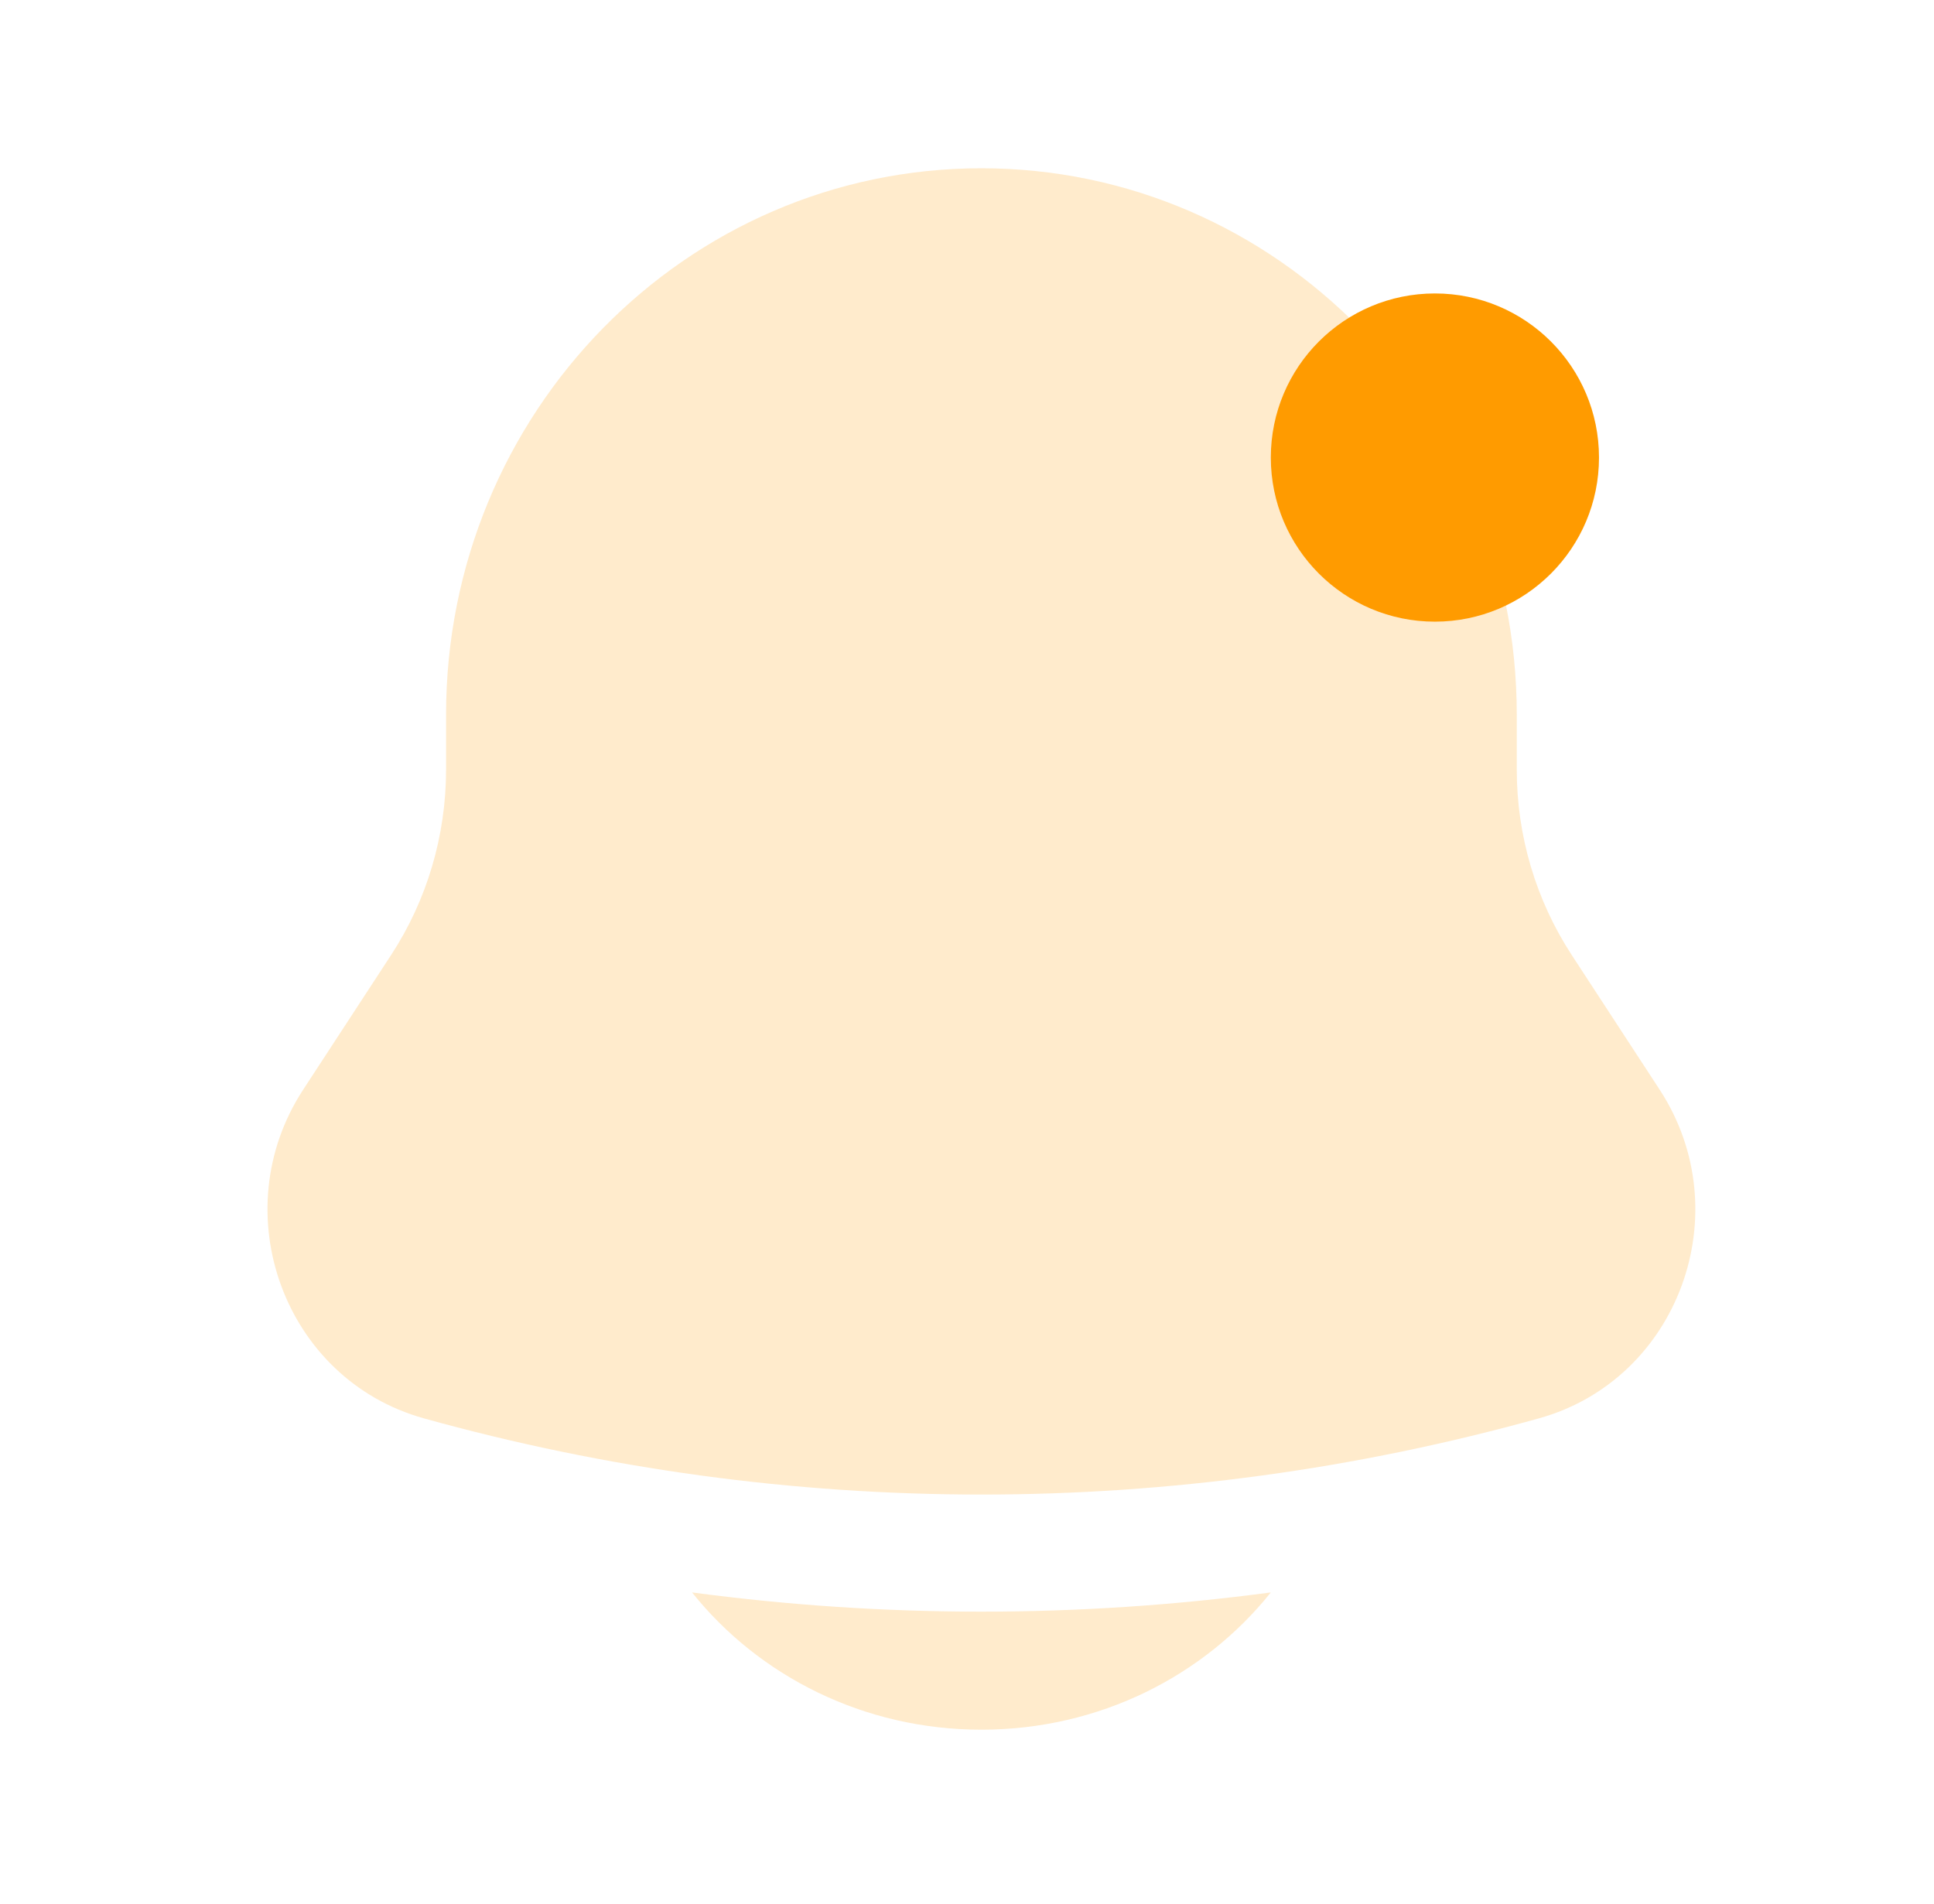
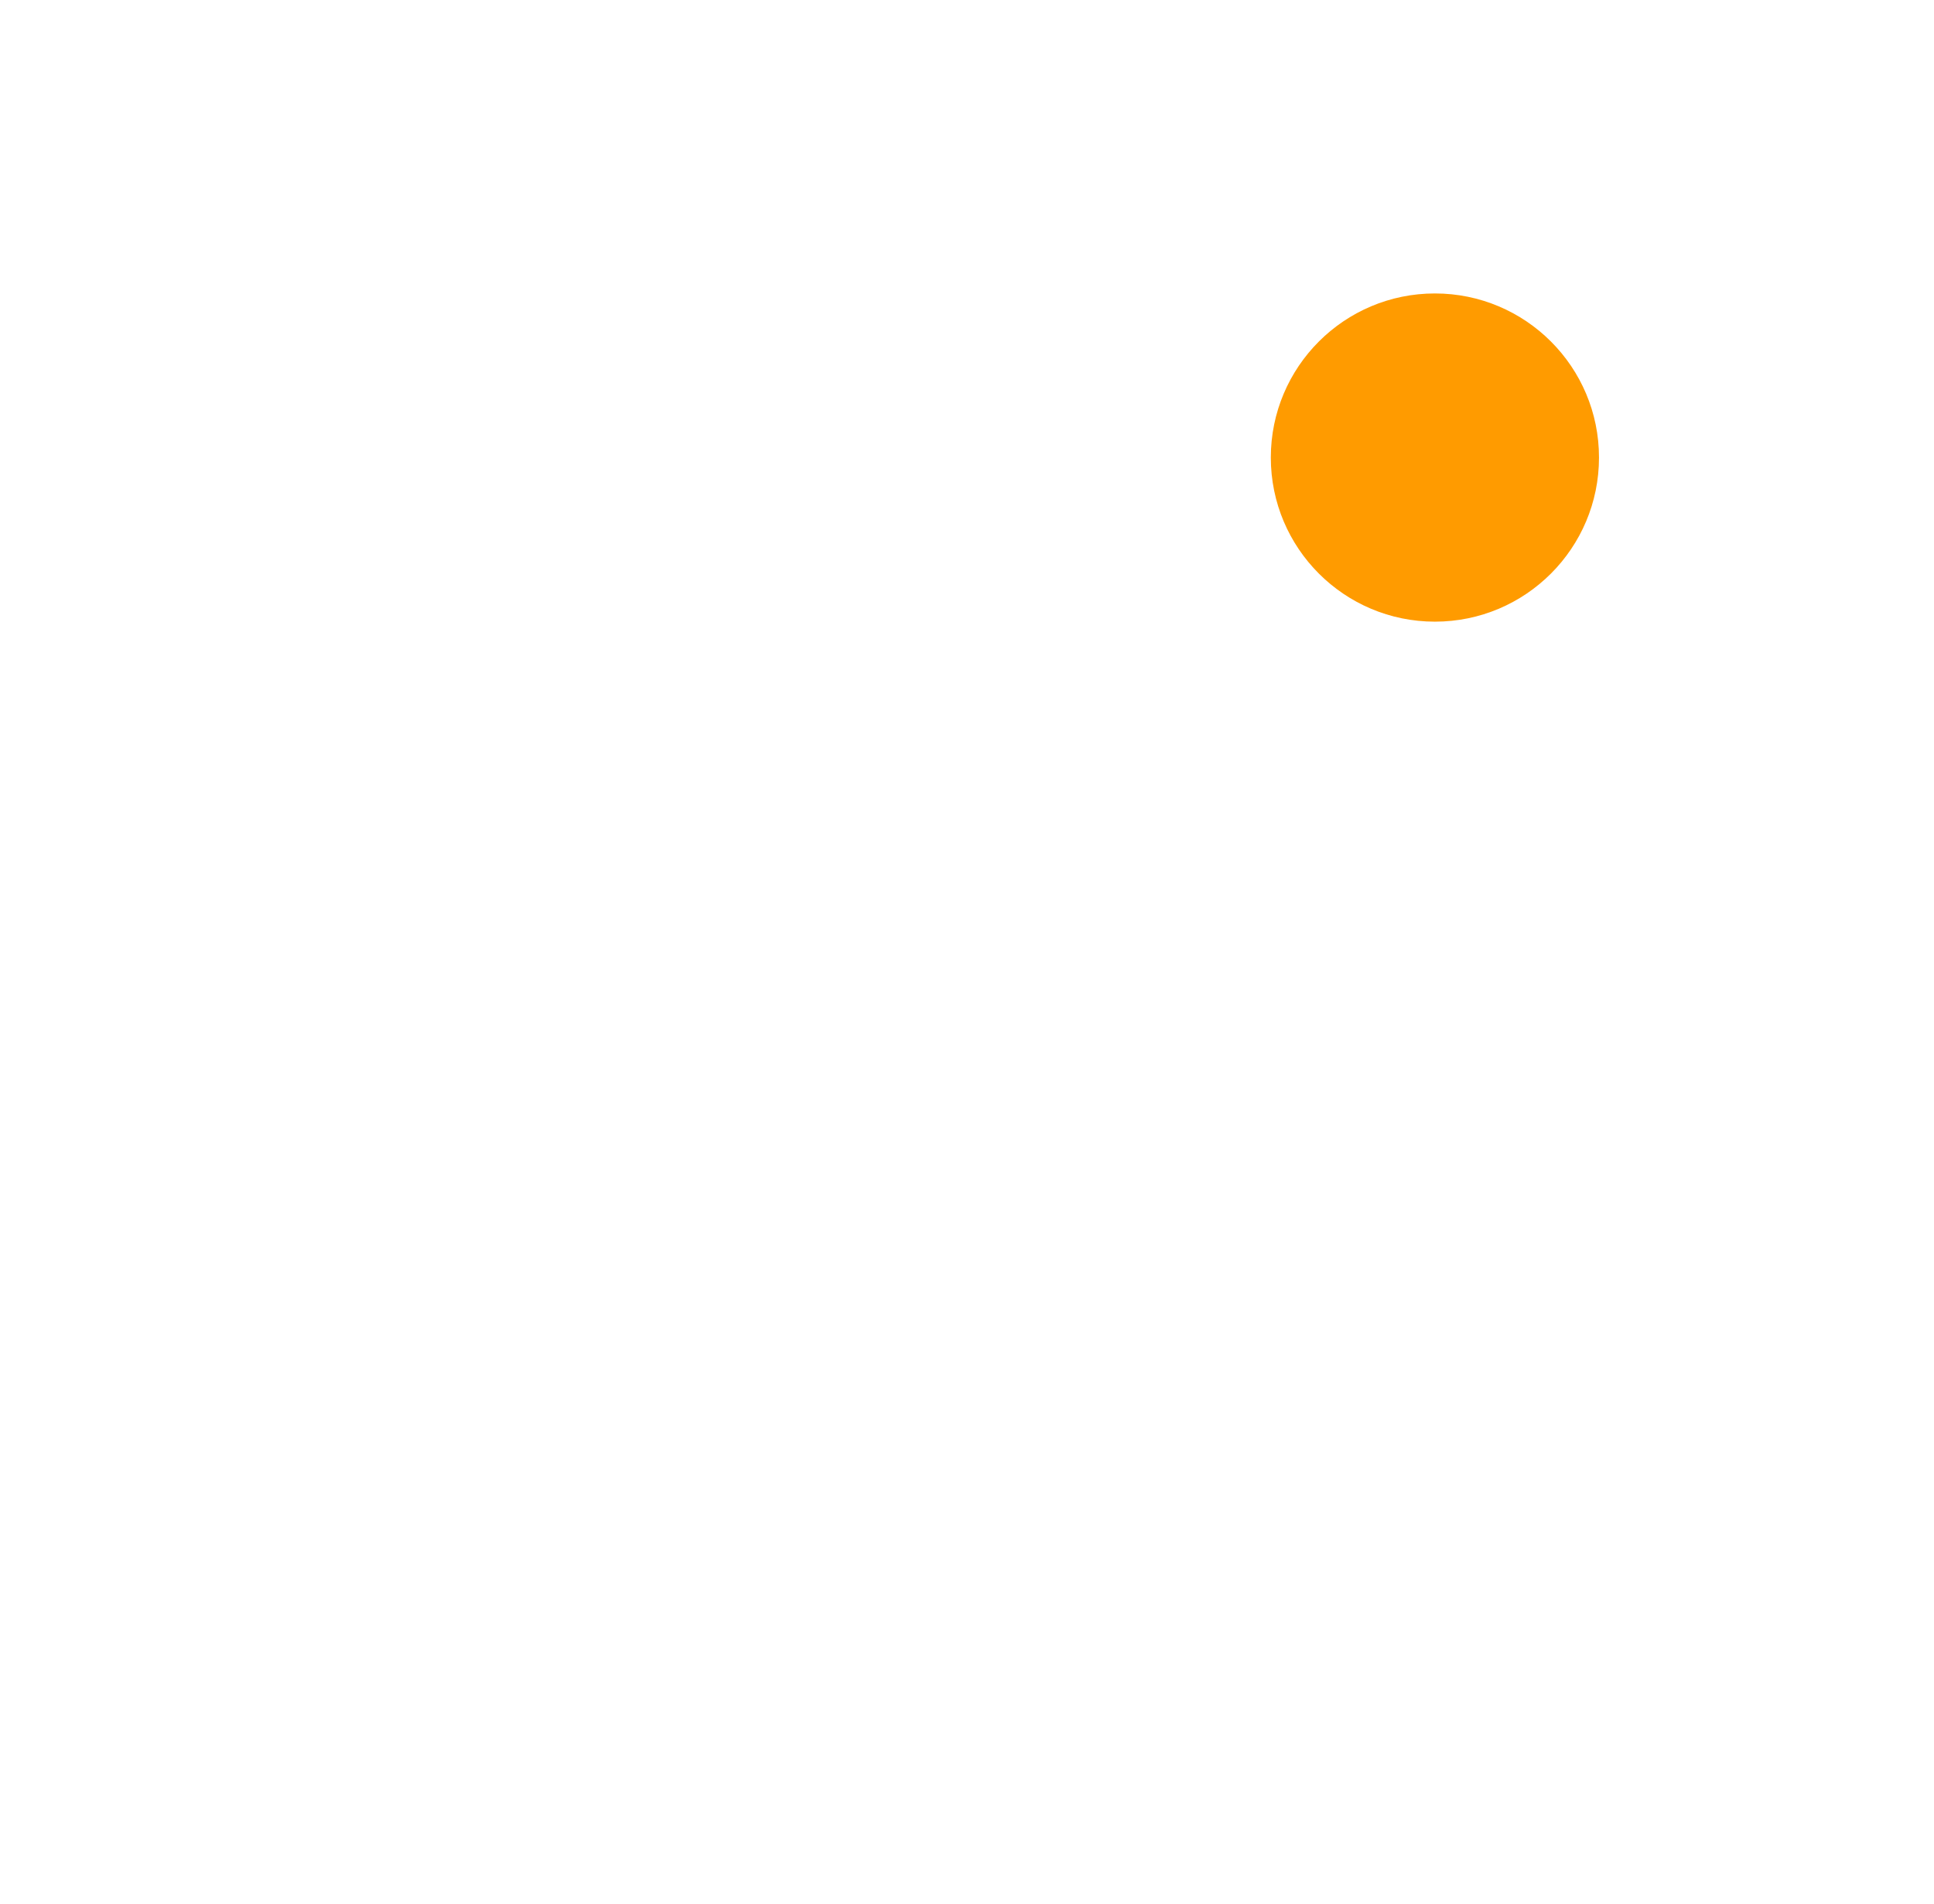
<svg xmlns="http://www.w3.org/2000/svg" width="64" height="63" viewBox="0 0 64 63" fill="none">
-   <path d="M22.901 52.692C25.108 55.454 28.577 57.234 32.477 57.234C36.377 57.234 39.846 55.454 42.054 52.692C35.696 53.54 29.258 53.54 22.901 52.692Z" fill="#FF9B00" fill-opacity="0.2" />
-   <path d="M50.193 23.651V25.47C50.193 27.653 50.827 29.787 52.013 31.603L54.92 36.054C57.575 40.119 55.548 45.645 50.93 46.931C38.849 50.294 26.105 50.294 14.024 46.931C9.406 45.645 7.379 40.119 10.034 36.054L12.941 31.603C14.128 29.787 14.761 27.653 14.761 25.47V23.651C14.761 13.664 22.692 5.568 32.477 5.568C42.261 5.568 50.193 13.664 50.193 23.651Z" fill="#FF9B00" fill-opacity="0.2" />
  <circle cx="47.484" cy="15.14" r="5.43" fill="#FF9B00" />
</svg>